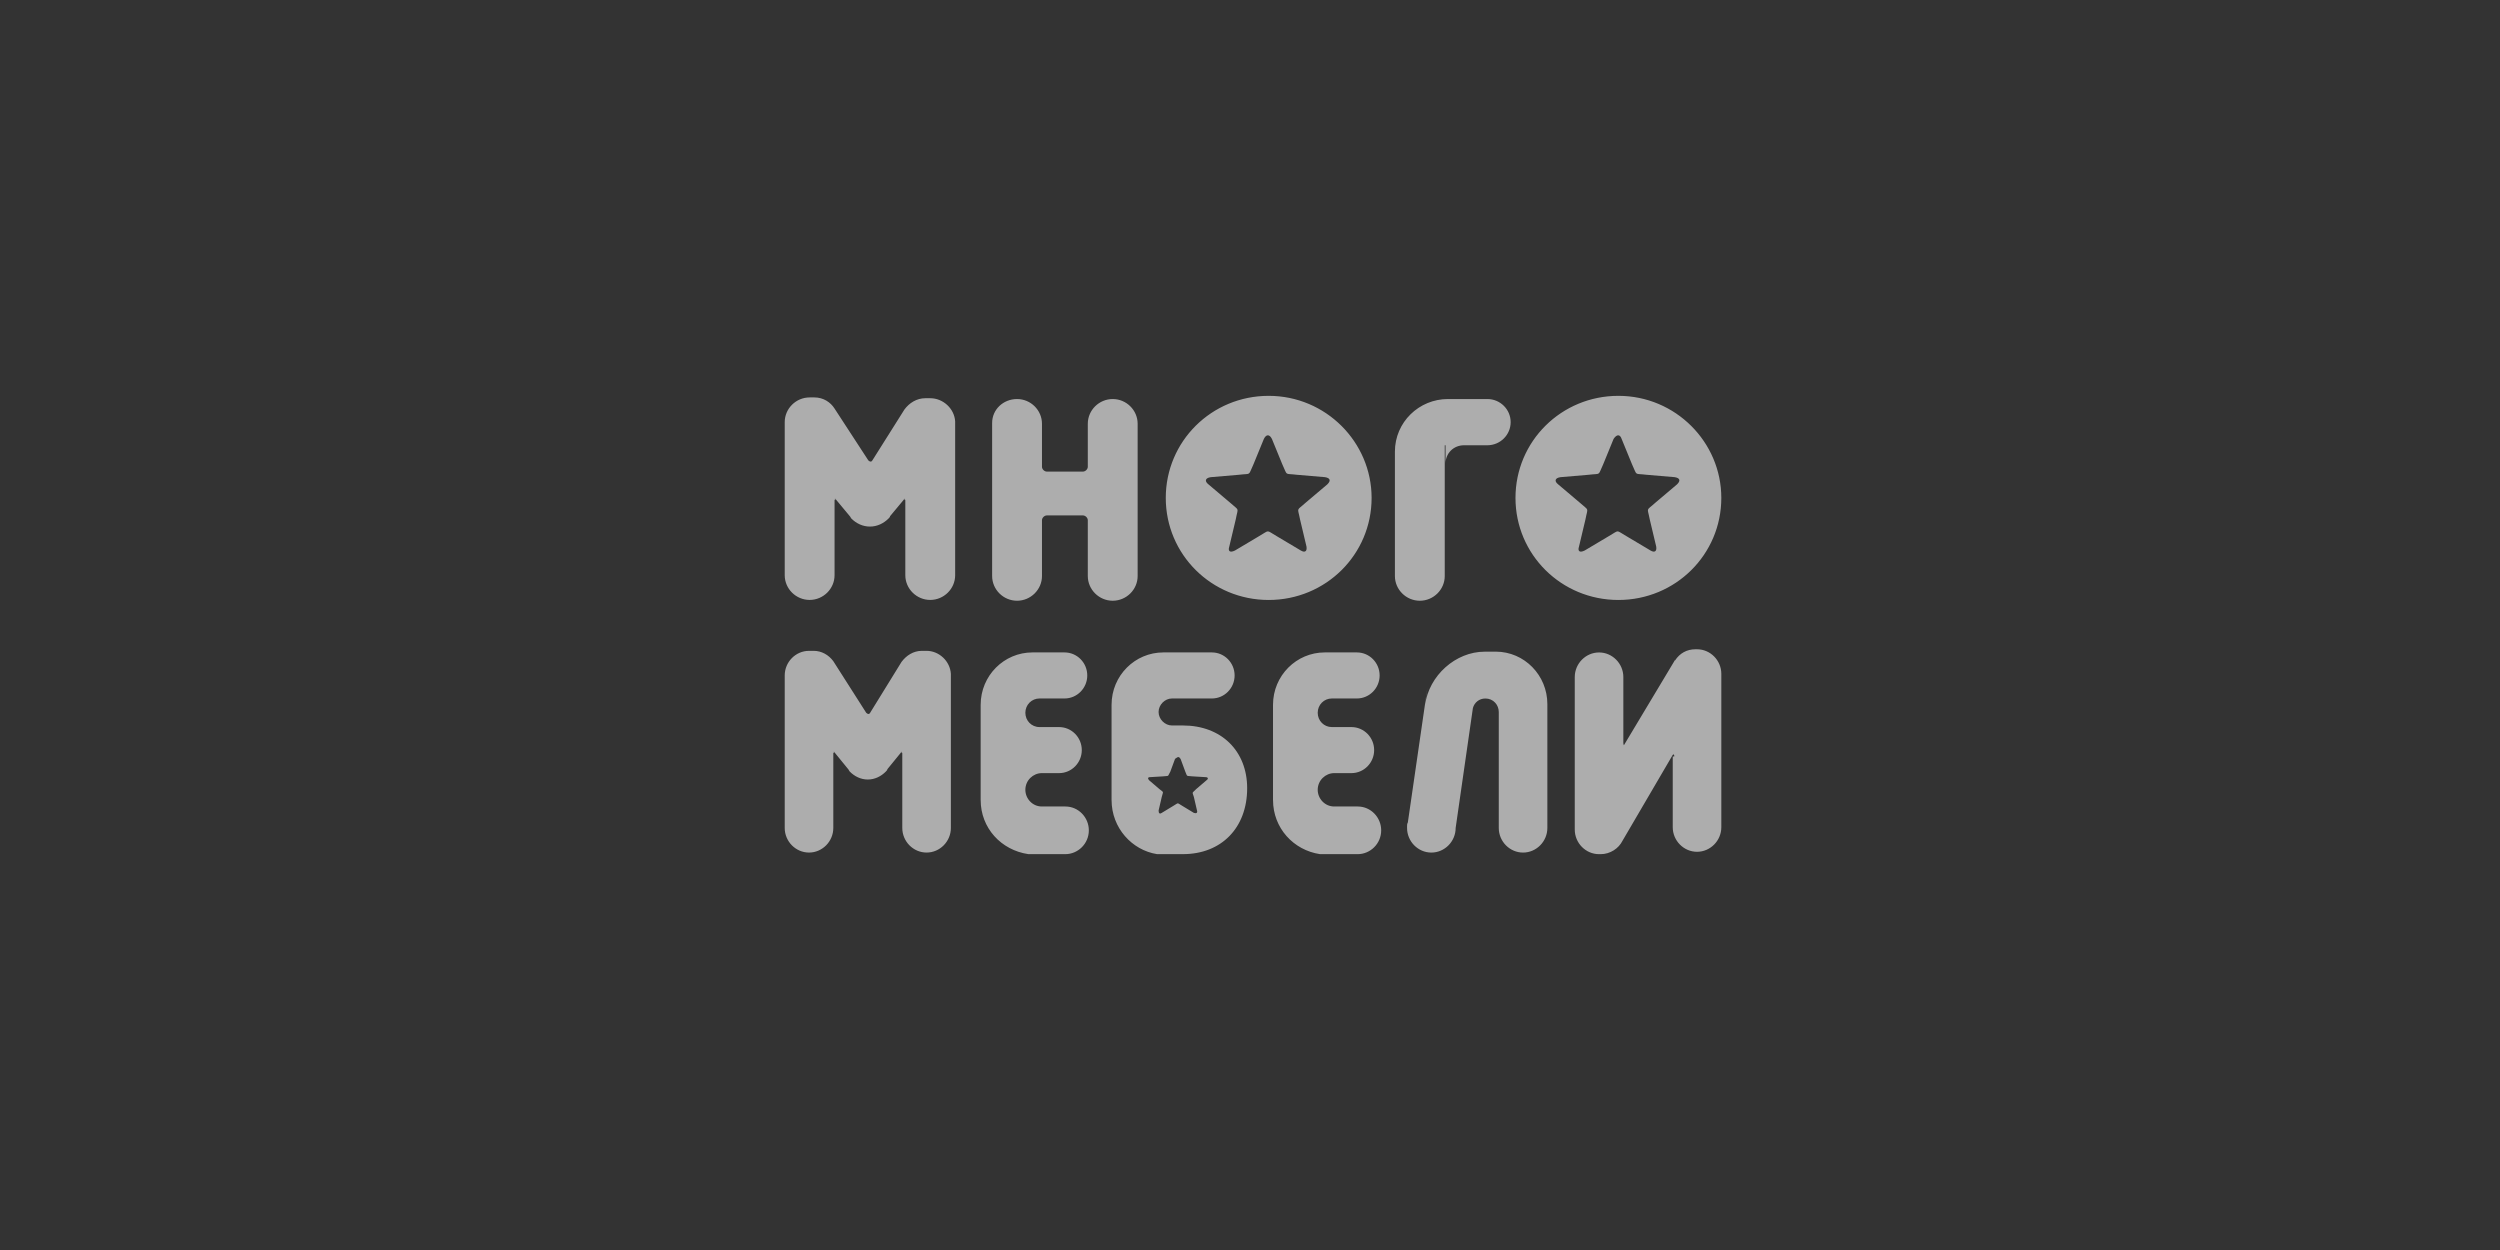
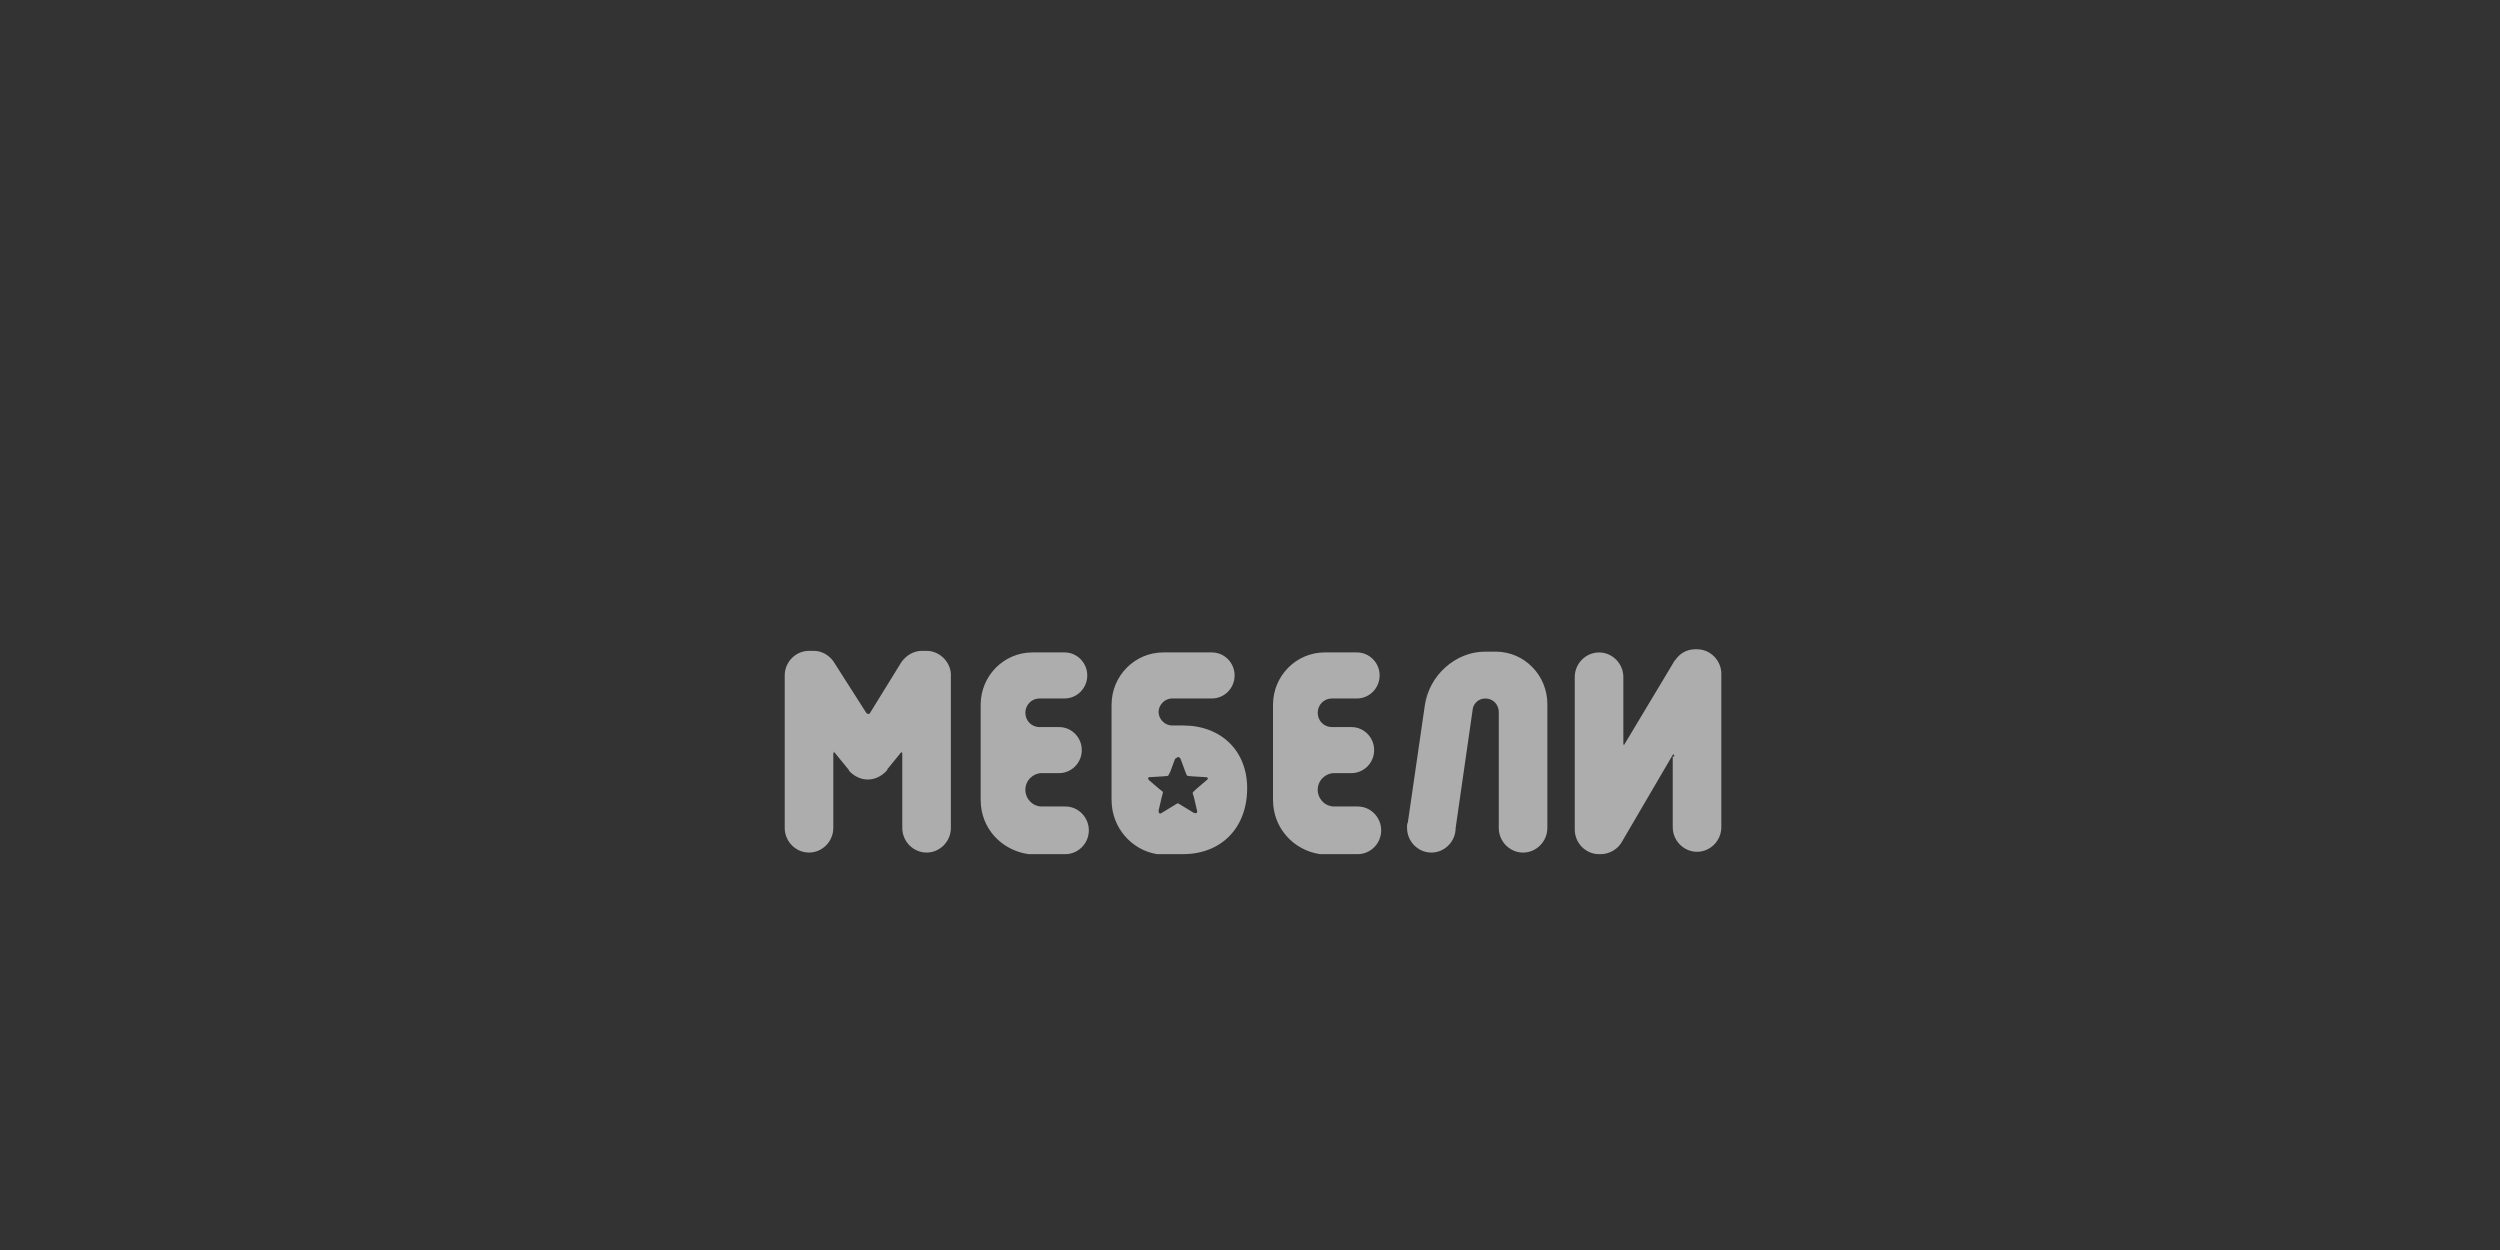
<svg xmlns="http://www.w3.org/2000/svg" fill="none" height="180" viewBox="0 0 360 180" width="360">
  <rect x="0" y="0" width="360" height="180" fill="#333333" stroke="none" />
  <g clip-rule="evenodd" fill="#fff" fill-opacity=".6" fill-rule="evenodd">
-     <path d="m150.74 67.909c-.348 0-.696-.345-.696-.69v-6.2c0-1.952-1.62-3.558-3.588-3.558s-3.588 1.492-3.588 3.443v22.044c0 1.952 1.62 3.558 3.588 3.558s3.588-1.607 3.588-3.558v-8.037c0-.345.348-.69.696-.69h5.208c.348 0 .695.345.695.69v8.037c0 1.952 1.621 3.558 3.589 3.558s3.588-1.607 3.588-3.558v-21.929c0-1.952-1.62-3.558-3.588-3.558s-3.589 1.607-3.589 3.558v6.2c0 .345-.347.69-.695.69zm-25.12-1.61c-.116.23-.348.23-.58 0l-4.861-7.462c-.579-.92-1.62-1.607-2.895-1.607h-.696c-1.968 0-3.588 1.607-3.588 3.558v22.044c0 1.952 1.62 3.558 3.588 3.558s3.588-1.607 3.588-3.558v-10.794c0-.077.039-.115.116-.115h.116l-.232-.23 2.2 2.642c.116.115.116.23.232.345.696.69 1.62 1.147 2.664 1.147 1.043 0 1.968-.46 2.663-1.147.116-.115.232-.23.232-.345l2.2-2.642-.232.23h.116c.078 0 .116.038.116.115v10.794c0 1.952 1.62 3.558 3.588 3.558s3.588-1.607 3.588-3.558v-22.159c-.116-1.837-1.736-3.329-3.588-3.329h-.695c-1.273 0-2.316.69-3.009 1.607zm82.539-2.182h2.664c-1.505 0-2.664 1.147-2.664 2.642zm-7.292-3.328v22.159c0 1.952 1.62 3.558 3.588 3.558s3.588-1.607 3.588-3.558v-18.831h6.136c1.852 0 3.356-1.492 3.356-3.328 0-1.837-1.504-3.329-3.356-3.329h-5.672c-4.168 0-7.64 3.329-7.64 7.577zm-3.356 10.909c0 8.152-6.6 14.697-14.82 14.697s-14.819-6.545-14.819-14.697 6.599-14.697 14.819-14.697 14.82 6.66 14.82 14.697zm-14.356-8.497c-.348-.69-.812-.69-1.156 0l-1.505 3.673c-.811 1.722-.231 1.262-2.084 1.492l-4.051.345c-.812.115-.928.575-.348 1.032l3.124 2.642c1.388 1.262 1.156.575.812 2.412l-.928 3.904c-.232.69.116.92.812.575l3.472-2.067c1.62-.92.928-.92 2.548 0l3.472 2.067c.58.345.927.115.811-.575l-.927-3.904c-.348-1.837-.58-1.147.812-2.412l3.124-2.642c.58-.575.348-.92-.348-1.032l-4.052-.345c-1.852-.23-1.272.23-2.084-1.492zm64.715 8.497c0 8.152-6.6 14.697-14.82 14.697s-14.819-6.545-14.819-14.697 6.599-14.697 14.819-14.697 14.82 6.66 14.82 14.697zm-14.356-8.497c-.232-.69-.696-.69-1.156 0l-1.504 3.673c-.812 1.722-.232 1.262-2.084 1.492l-4.052.345c-.812.115-.928.575-.348 1.032l3.124 2.642c1.388 1.262 1.156.575.812 2.412l-.928 3.904c-.232.69.116.92.812.575l3.472-2.067c1.62-.92.928-.92 2.548 0l3.472 2.067c.58.345.928.115.812-.575l-.928-3.904c-.348-1.837-.58-1.147.812-2.412l3.124-2.642c.58-.575.348-.92-.348-1.032l-4.052-.345c-1.852-.23-1.272.23-2.084-1.492z" />
    <path d="m160.065 115.223v-13.724c0-4.23 3.386-7.55 7.45-7.55h6.996c1.807 0 3.273 1.488 3.273 3.316 0 1.828-1.469 3.316-3.273 3.316h-5.755c-1.015 0-1.92.914-1.92 1.943 0 1.03.902 1.944 1.92 1.944h1.581c5.53 0 9.254 3.659 9.254 9.035 0 5.718-3.724 9.493-9.254 9.493h-3.723c-3.611-.571-6.546-3.775-6.546-7.778zm-34.764-12.579c-.113.228-.338.228-.564 0l-4.741-7.434c-.676-.914-1.694-1.488-2.822-1.488h-.676c-1.92 0-3.498 1.6-3.498 3.544v21.959c0 1.944 1.582 3.544 3.498 3.544s3.498-1.6 3.498-3.544v-10.75c0-.077.038-.116.113-.116h.112l-.225-.227 2.145 2.629c.113.116.113.228.226.344.676.686 1.581 1.145 2.596 1.145 1.014 0 1.92-.459 2.596-1.145.113-.116.225-.228.225-.344l2.146-2.629-.226.227h.113c.075 0 .113.039.113.116v10.75c0 1.944 1.581 3.544 3.498 3.544 1.916 0 3.498-1.6 3.498-3.544v-22.187c-.113-1.831-1.695-3.316-3.498-3.316h-.677c-1.24 0-2.258.686-2.934 1.6l-4.516 7.319zm115.798 6.289c0-.343-.113-.343-.225-.227l-7.225 12.35c-.564 1.145-1.807 1.944-3.16 1.944h-.225c-1.92 0-3.498-1.6-3.498-3.544v-21.959c0-1.944 1.581-3.544 3.498-3.544 1.916 0 3.498 1.6 3.498 3.544v9.493c0 .343.112.343.225.115l-.225.343 7.337-12.238s0-.115.113-.115c.676-1.03 1.694-1.6 2.934-1.6h.226c1.919 0 3.498 1.6 3.498 3.544v22.075c0 1.943-1.582 3.544-3.498 3.544-1.917 0-3.498-1.601-3.498-3.544v-10.18zm-99.883 6.29v-13.724c0-4.23 3.385-7.55 7.45-7.55h4.629c1.807 0 3.272 1.488 3.272 3.316 0 1.828-1.469 3.316-3.272 3.316h-3.611c-1.127 0-2.032.914-2.032 2.059s.901 2.059 2.032 2.059h2.822c1.807 0 3.272 1.488 3.272 3.316s-1.469 3.316-3.272 3.316h-2.484c-1.24 0-2.37 1.03-2.37 2.403 0 1.257 1.014 2.402 2.37 2.402h3.385c1.92 0 3.386 1.6 3.386 3.431 0 1.944-1.582 3.432-3.386 3.432h-5.305c-3.948-.571-6.883-3.775-6.883-7.777zm42.098 0v-13.724c0-4.23 3.386-7.55 7.451-7.55h4.628c1.807 0 3.273 1.488 3.273 3.316 0 1.828-1.469 3.316-3.273 3.316h-3.611c-1.127 0-2.032.914-2.032 2.059s.902 2.059 2.032 2.059h2.822c1.807 0 3.273 1.488 3.273 3.316s-1.469 3.316-3.273 3.316h-2.483c-1.24 0-2.371 1.03-2.371 2.403 0 1.257 1.015 2.402 2.371 2.402h3.385c1.92 0 3.385 1.6 3.385 3.431 0 1.944-1.581 3.432-3.385 3.432h-5.418c-3.836-.571-6.77-3.775-6.77-7.777zm30.474-21.386h1.582c4.174 0 7.45 3.432 7.45 7.55v17.841c0 1.944-1.582 3.544-3.498 3.544-1.917 0-3.498-1.6-3.498-3.544v-16.699c0-1.03-.789-1.944-1.92-1.944-.902 0-1.581.571-1.807 1.373l-2.483 17.27c0 1.944-1.582 3.544-3.498 3.544-1.917 0-3.498-1.6-3.498-3.544v-.227c0-.228 0-.343.113-.571l2.821-19.442-.338 2.518c.564-4.231 4.403-7.662 8.578-7.662zm-43.792 15.44c-.226-.344-.339-.344-.79 0l-.676 1.831c-.451.802-.113.571-1.015.686l-1.919.116c-.339 0-.339.227-.113.458l1.469 1.257c.676.571.563.228.338 1.145l-.451 1.944c0 .343.113.571.451.343l1.694-1.029c.789-.459.451-.459 1.24 0l1.695 1.029c.338.116.563 0 .45-.343l-.45-1.944c-.226-.801-.339-.458.338-1.145l1.469-1.257c.338-.227.225-.458-.113-.458l-1.92-.116c-.902-.115-.676.116-1.015-.686l-.676-1.831z" />
  </g>
</svg>